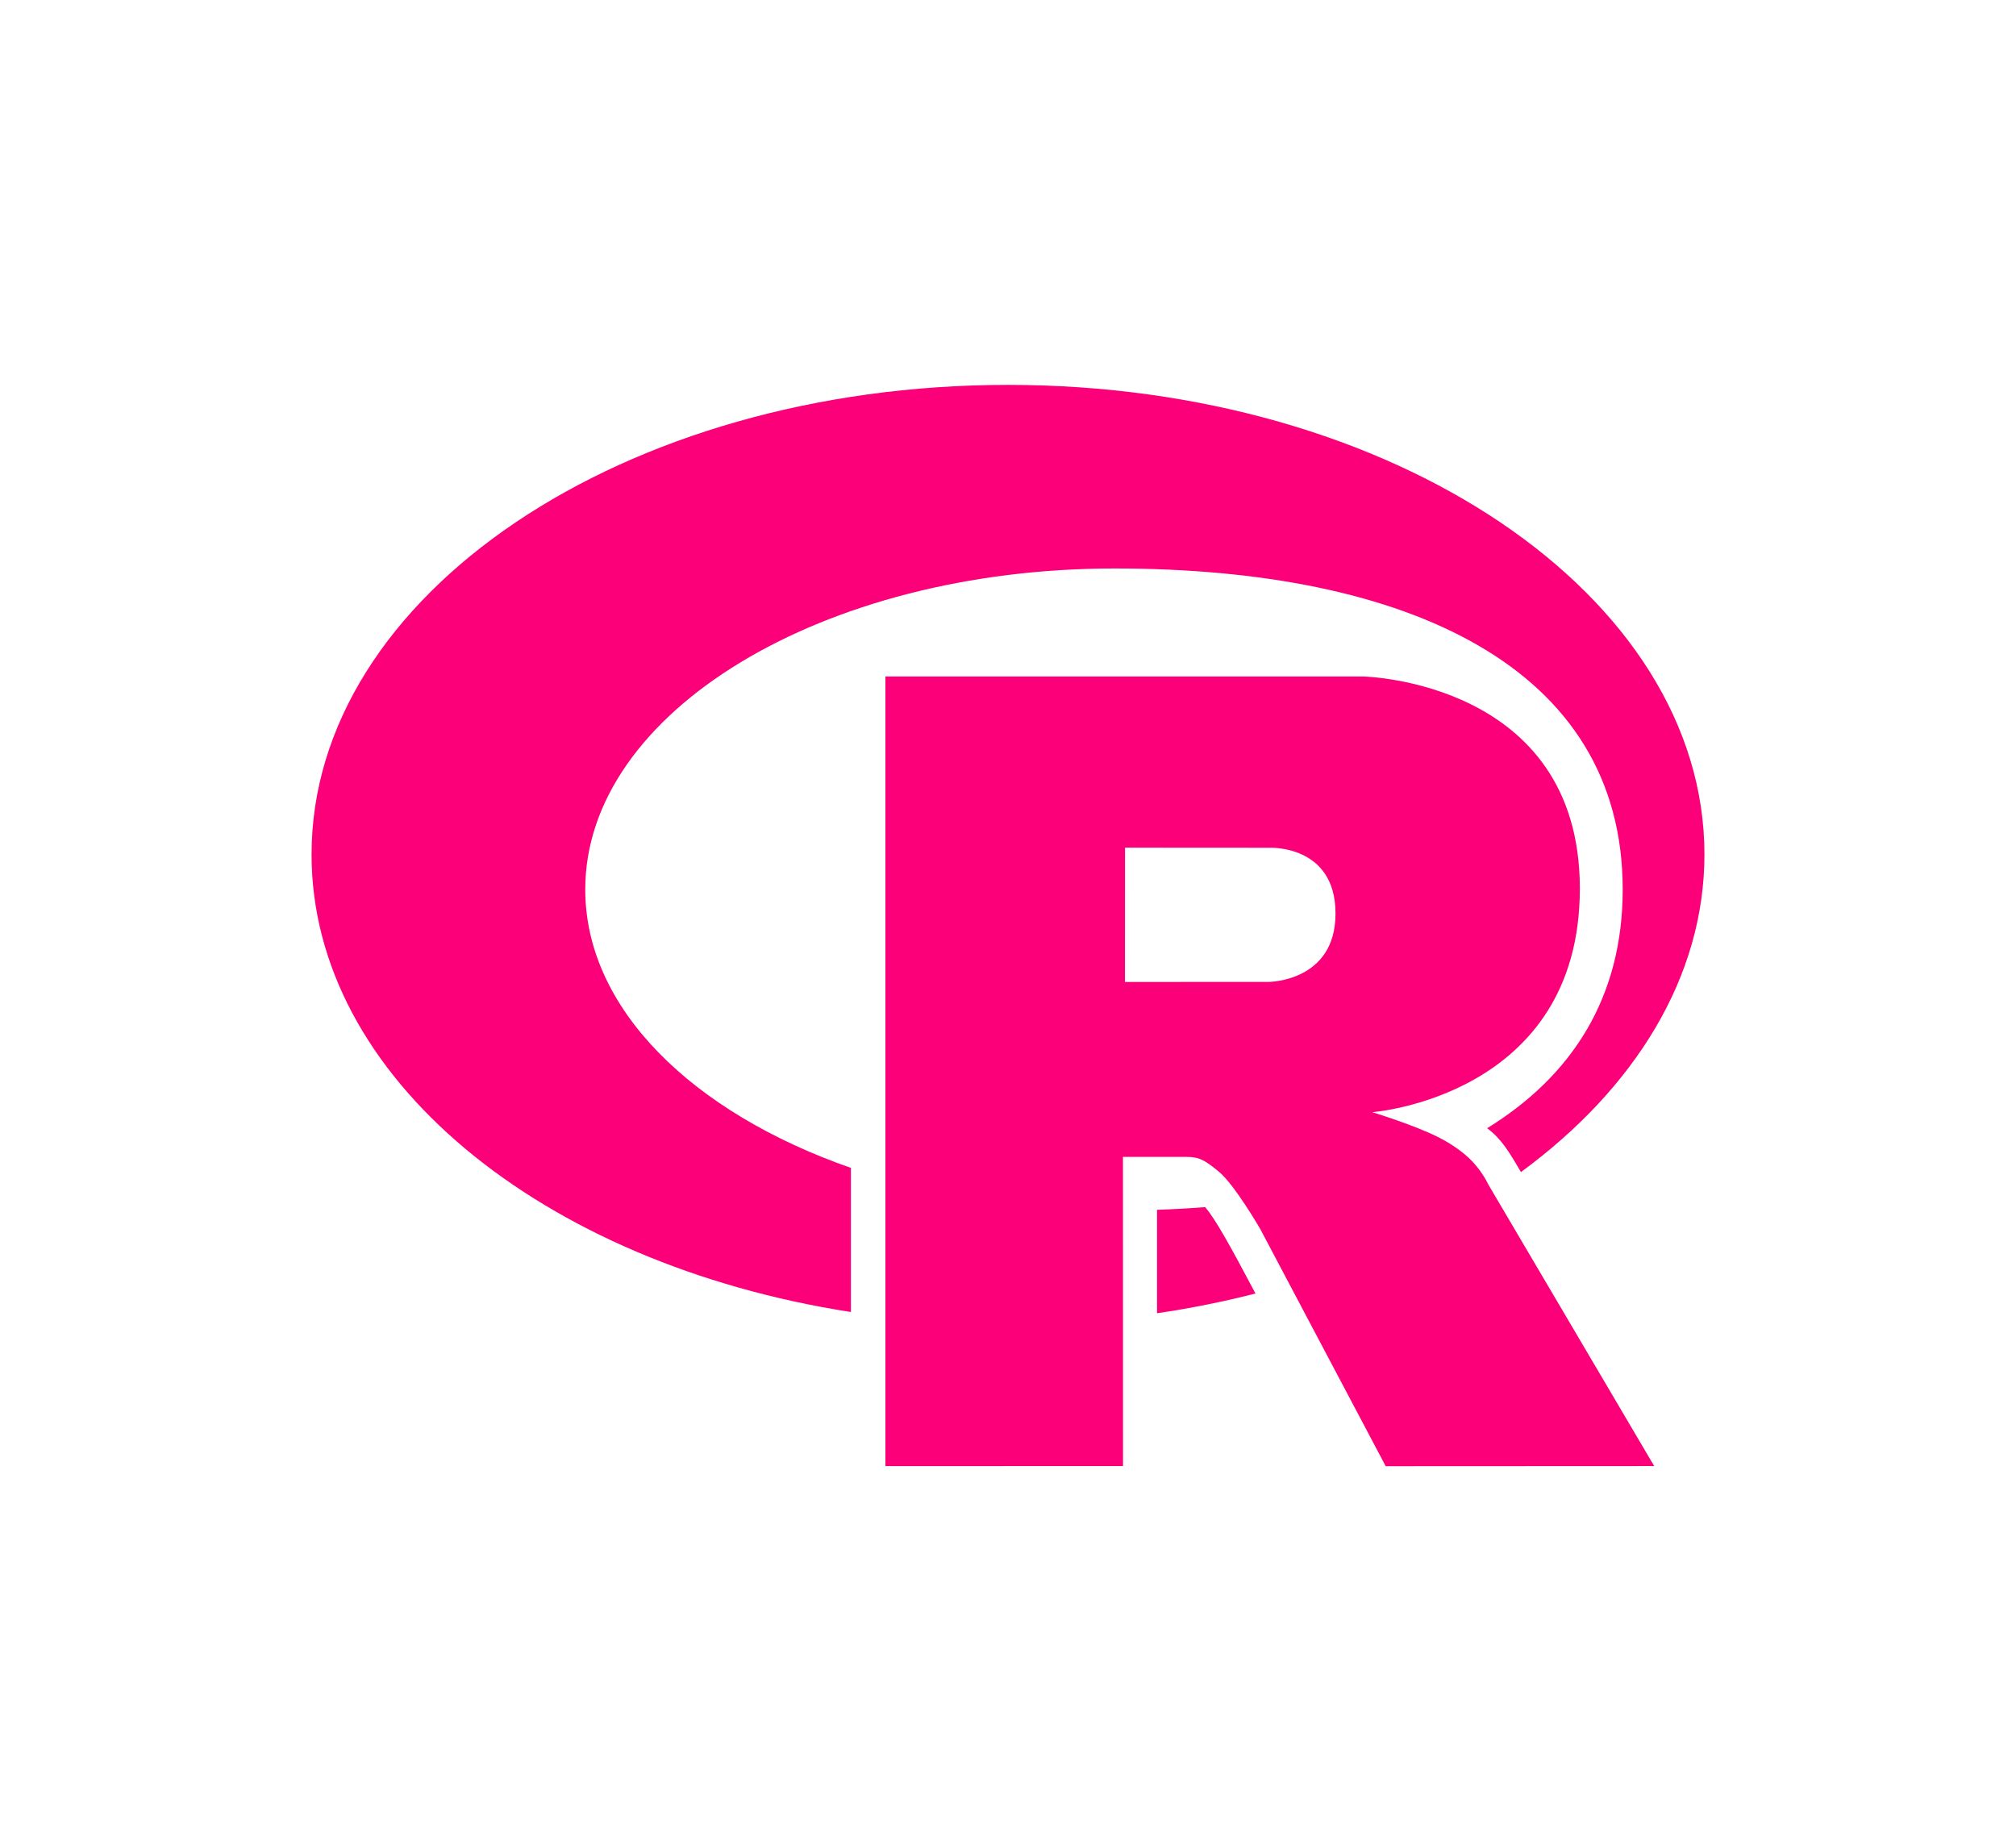
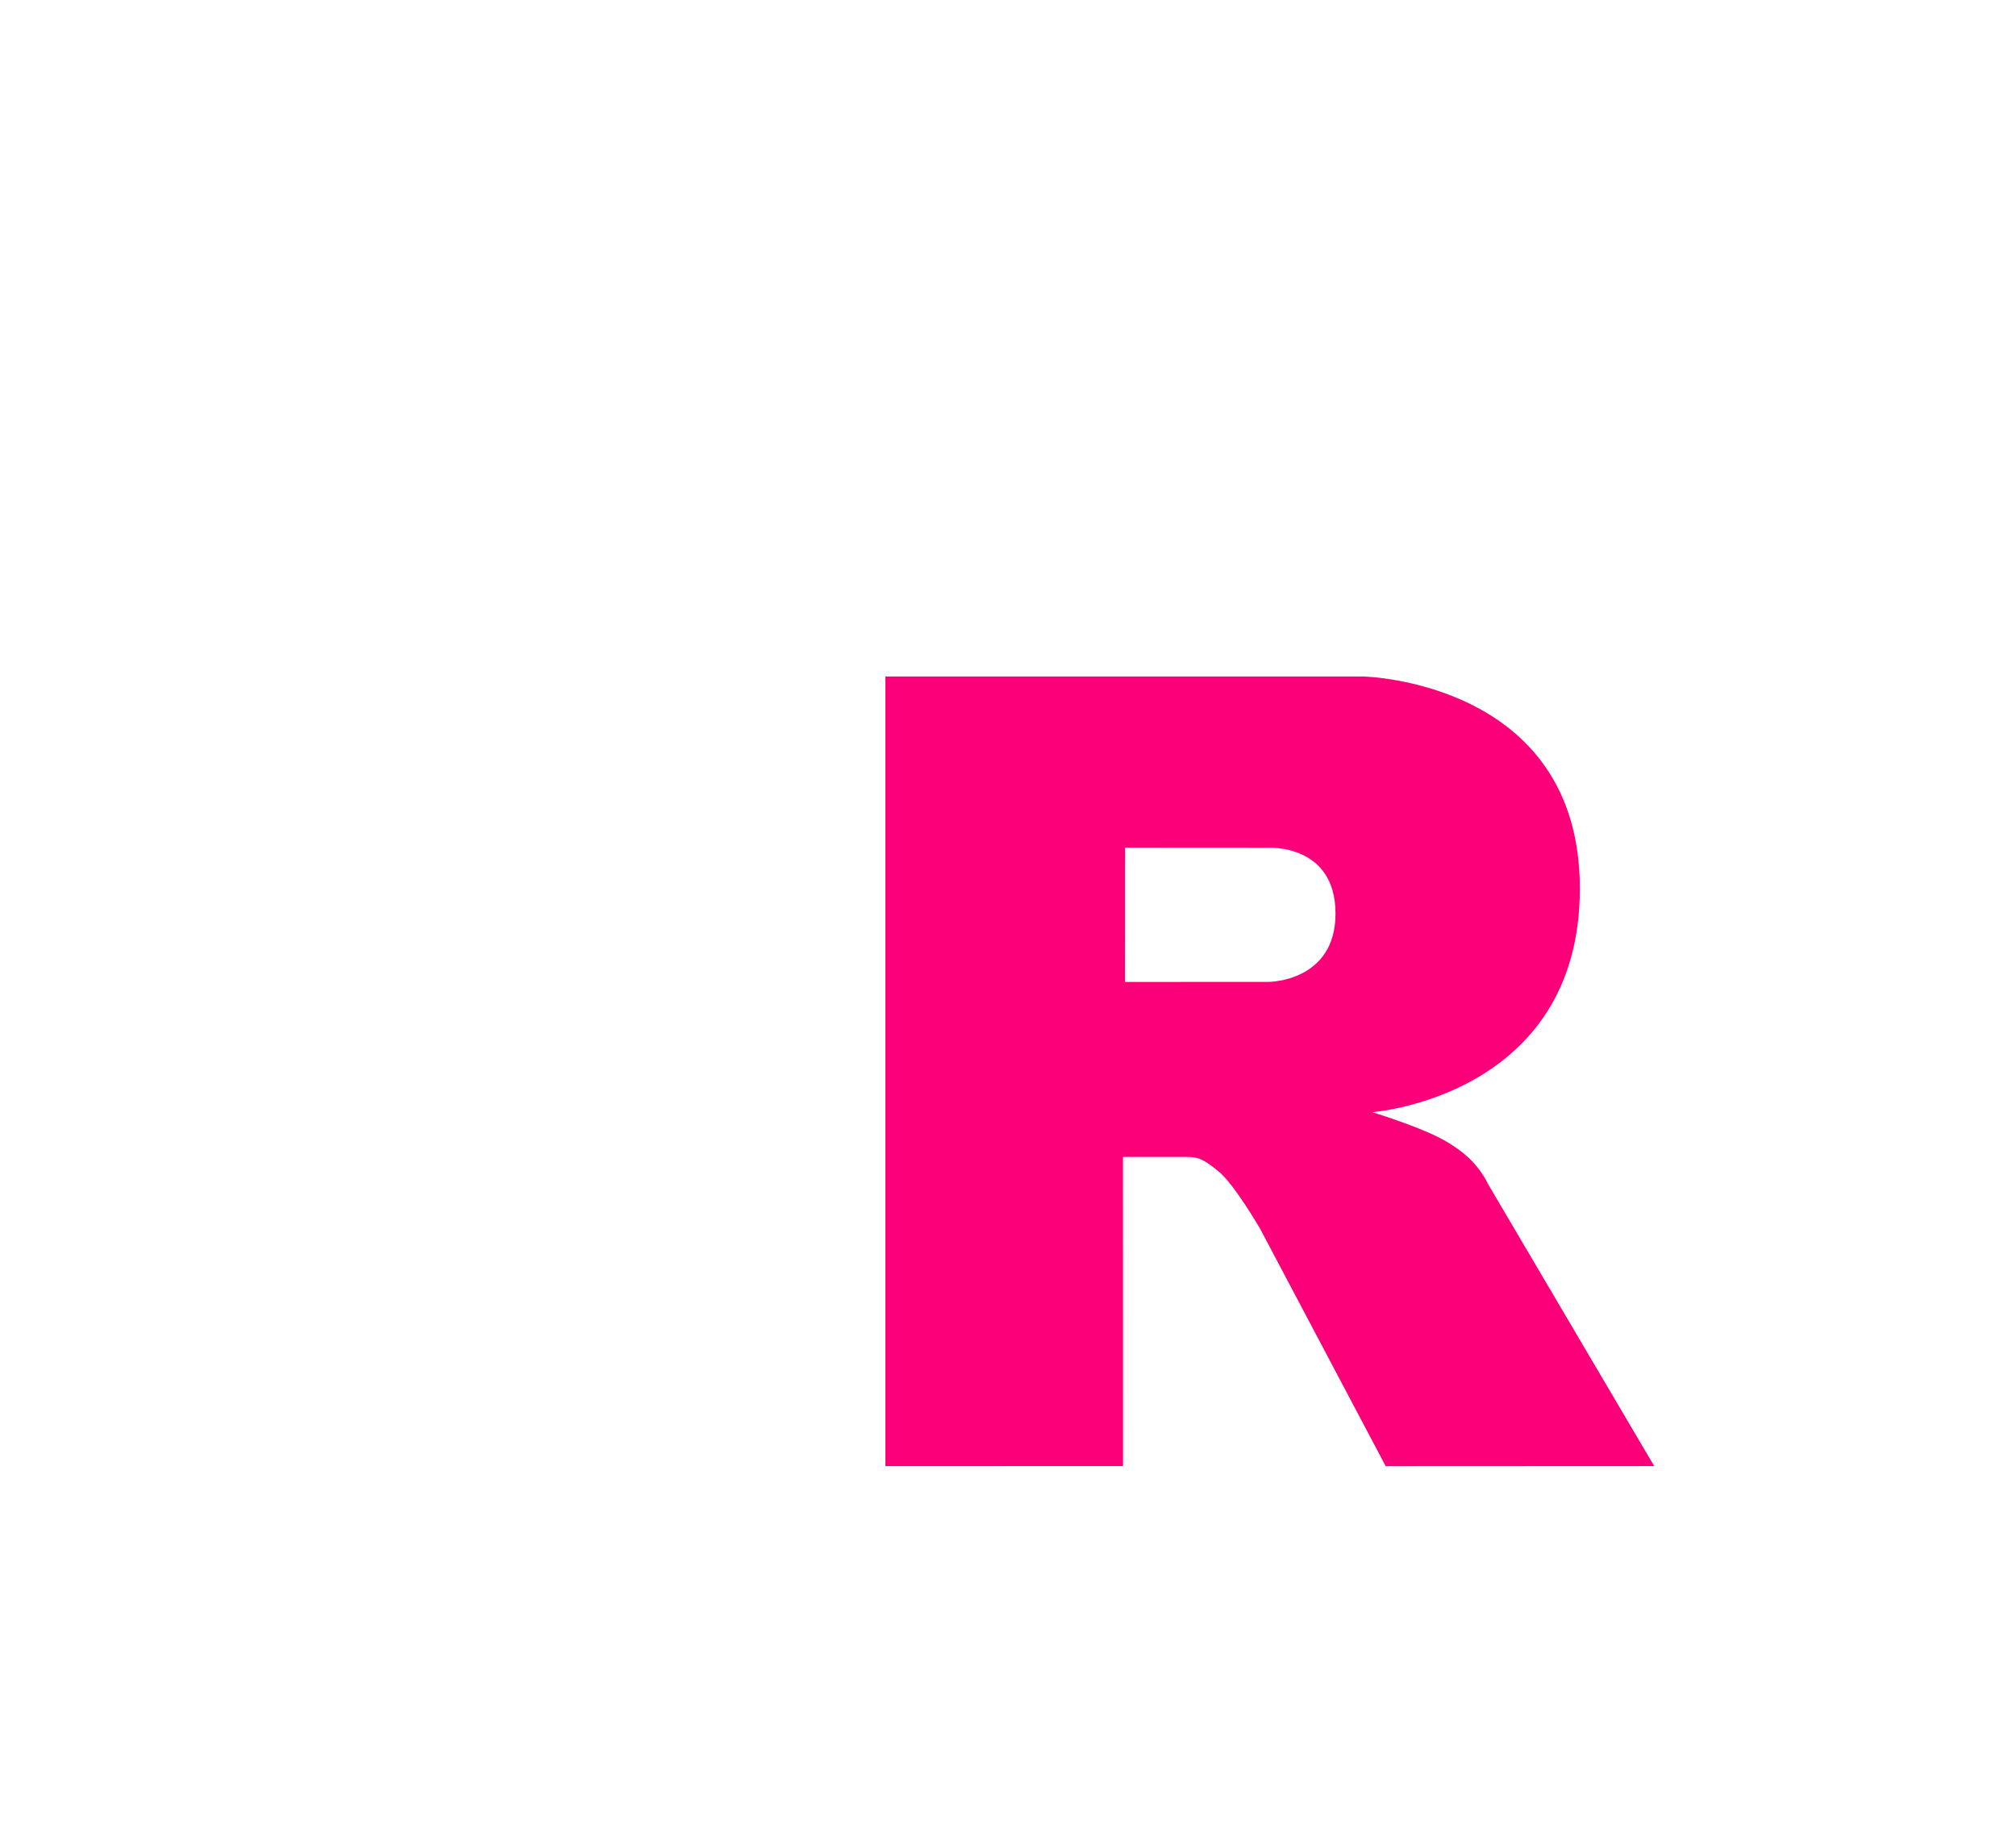
<svg xmlns="http://www.w3.org/2000/svg" width="110" height="100" viewBox="0 0 110 100" fill="none">
  <path fill-rule="evenodd" clip-rule="evenodd" d="M74.872 60.683C74.872 60.683 77.172 61.381 78.508 62.062C78.972 62.298 79.774 62.77 80.353 63.388C80.919 63.994 81.196 64.609 81.196 64.609L90.26 79.993L75.61 80L68.759 67.049C68.759 67.049 67.356 64.622 66.493 63.919C65.773 63.332 65.466 63.123 64.754 63.123H61.273L61.276 79.991L48.312 79.996V36.909H74.345C74.345 36.909 86.202 37.124 86.202 48.481C86.202 59.837 74.872 60.683 74.872 60.683ZM69.233 46.255L61.385 46.25L61.382 53.577L69.233 53.574C69.233 53.574 72.87 53.563 72.87 49.847C72.87 46.057 69.233 46.255 69.233 46.255Z" fill="#FB0078" />
-   <path d="M68.503 70.576C66.77 71.021 64.976 71.382 63.132 71.653V66.009C64.023 65.978 64.9 65.93 65.76 65.863C66.311 66.52 67.066 67.856 68.503 70.576Z" fill="#FB0078" />
-   <path d="M82.987 63.951C89.204 59.39 93 53.304 93 46.621C93 32.471 75.987 21 55 21C34.013 21 17 32.471 17 46.621C17 58.783 29.57 68.966 46.429 71.587V63.723C37.766 60.699 31.933 55.029 31.933 48.532C31.933 38.859 44.865 31.017 60.817 31.017C76.768 31.017 88.54 36.382 88.54 48.532C88.54 54.409 85.788 58.697 81.142 61.559C81.902 62.118 82.332 62.822 82.987 63.951Z" fill="#FB0078" />
</svg>